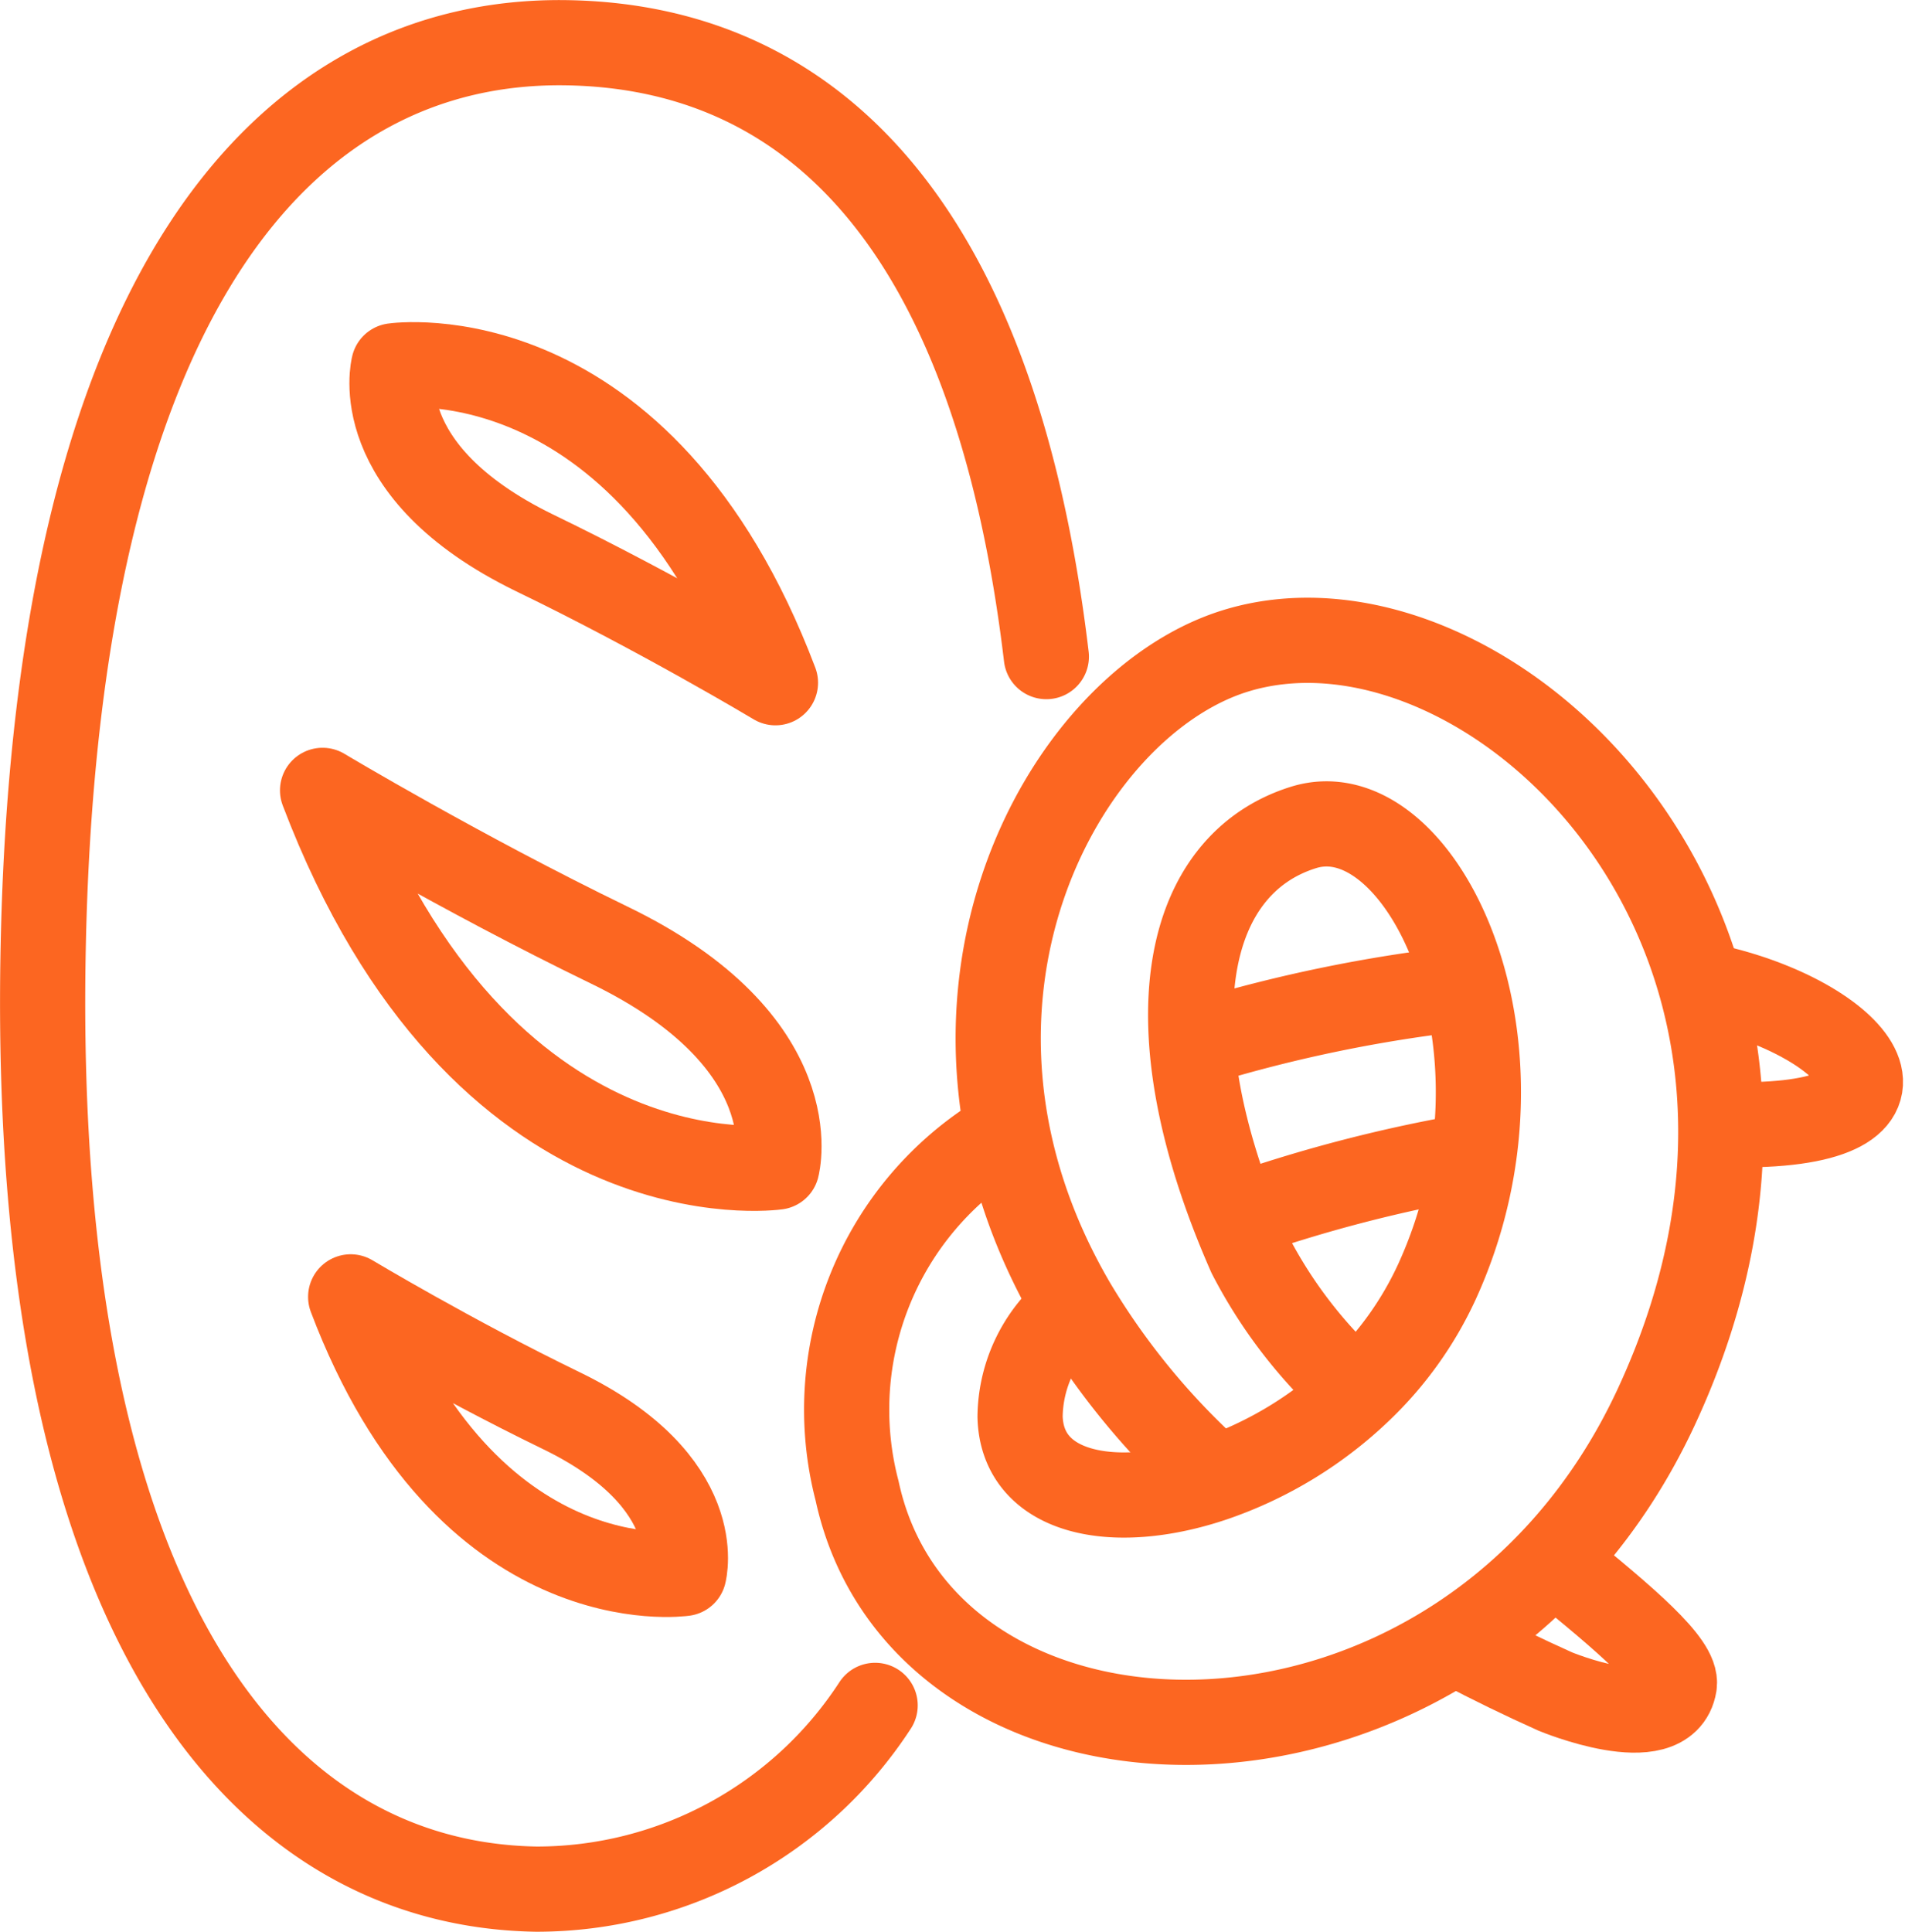
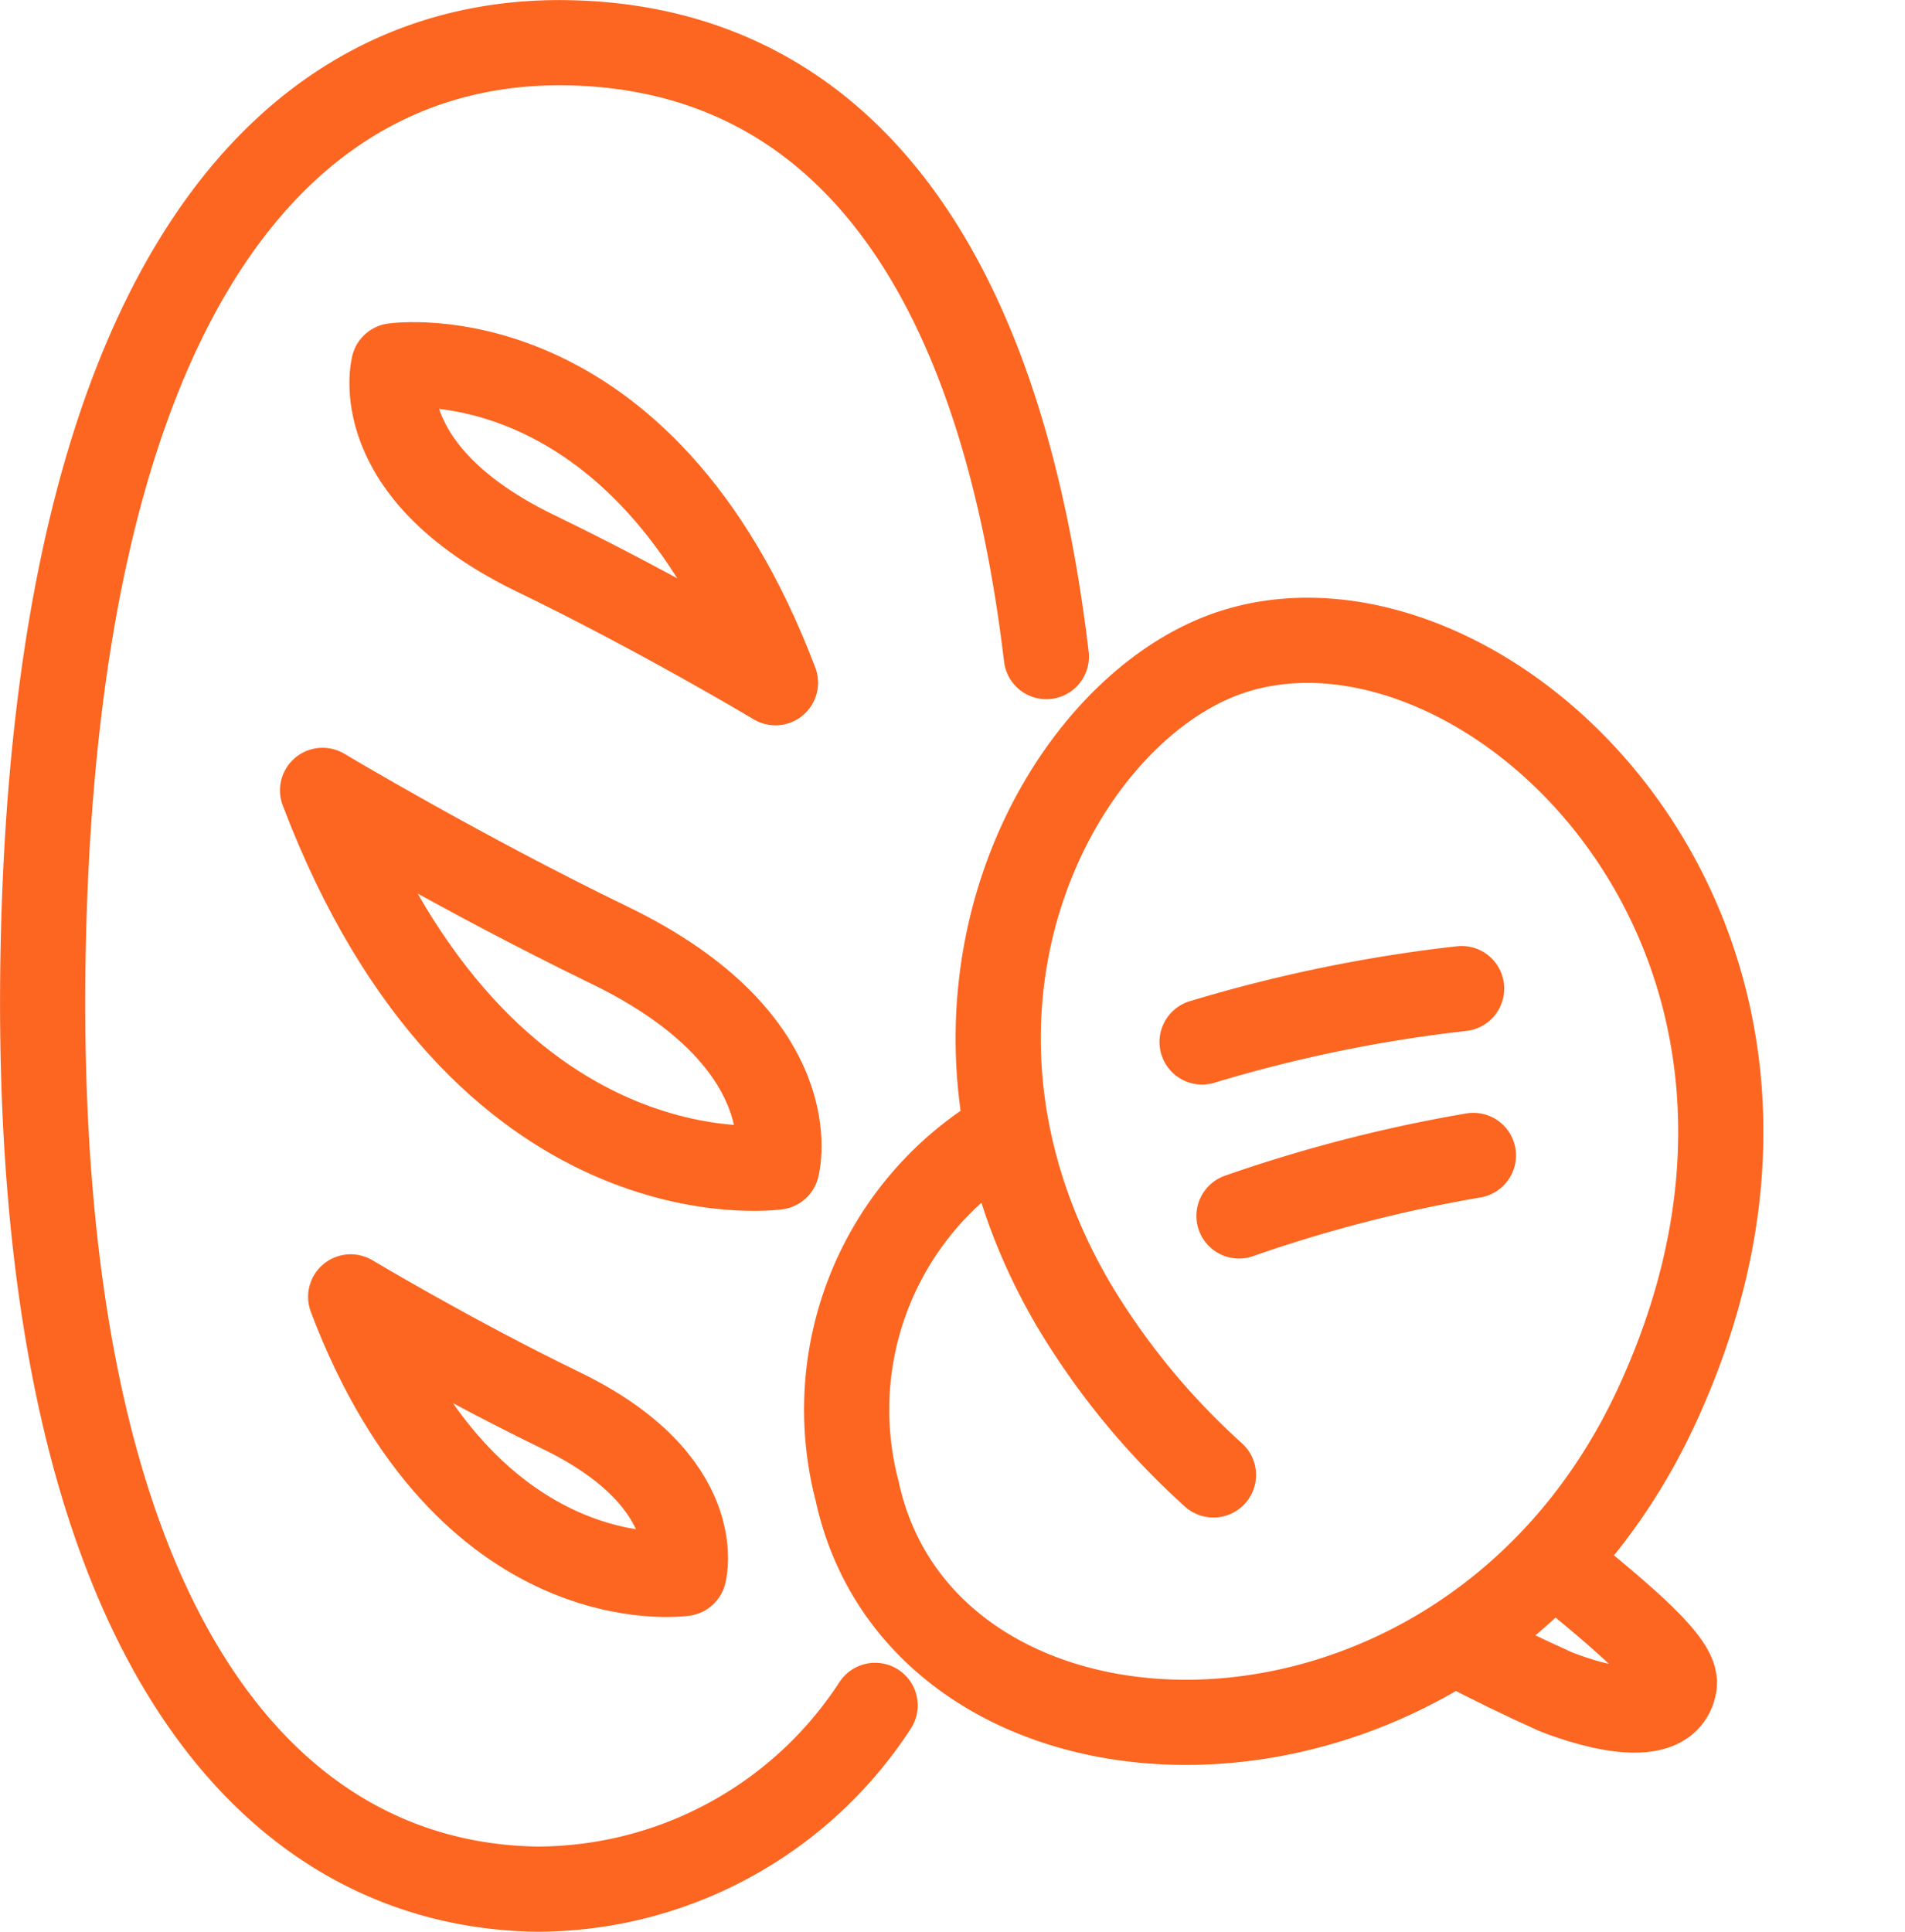
<svg xmlns="http://www.w3.org/2000/svg" width="13.418" height="13.604" viewBox="0 0 13.418 13.604">
  <g id="Group_327" data-name="Group 327" transform="translate(-411.7 -344.7)">
    <g id="Group_326" data-name="Group 326" transform="translate(412 345)">
-       <path id="Path_211" data-name="Path 211" d="M358.595,644.465a3.369,3.369,0,0,1-.726-.947c-.723-1.642-.449-2.751.378-3.008s1.7,1.536.939,3.2a2.489,2.489,0,0,1-.546.763,2.8,2.8,0,0,1-1.03.626c-.7.236-1.346.106-1.36-.439a1,1,0,0,1,.356-.754" transform="translate(-349.365 -634.983)" fill="none" stroke="#fc6621" stroke-linecap="round" stroke-linejoin="round" stroke-width="0.6" />
      <path id="Path_212" data-name="Path 212" d="M405.224,723.062q.311.164.658.32s.778.324.839-.047c.024-.148-.341-.459-.828-.854" transform="translate(-395.228 -711.77)" fill="none" stroke="#fc6621" stroke-linecap="round" stroke-linejoin="round" stroke-width="0.6" />
      <path id="Path_213" data-name="Path 213" d="M338.189,623.7a2.26,2.26,0,0,0-1.008,2.5c.479,2.218,4.273,2.312,5.625-.582,1.553-3.327-1.193-5.892-2.97-5.33-1.22.386-2.364,2.493-1.131,4.6a5.2,5.2,0,0,0,.986,1.2" transform="translate(-331.444 -616.001)" fill="none" stroke="#fc6621" stroke-linecap="round" stroke-linejoin="round" stroke-width="0.6" />
      <path id="Path_214" data-name="Path 214" d="M378.261,658.742a10.3,10.3,0,0,0-1.828.376" transform="translate(-368.266 -652.08)" fill="none" stroke="#fc6621" stroke-linecap="round" stroke-linejoin="round" stroke-width="0.6" />
-       <path id="Path_215" data-name="Path 215" d="M432.194,659.332l.235-.01c1.309-.038.668-.773-.37-.983" transform="translate(-420.359 -651.702)" fill="none" stroke="#fc6621" stroke-linecap="round" stroke-linejoin="round" stroke-width="0.6" />
      <path id="Path_216" data-name="Path 216" d="M380.52,677.667a10.217,10.217,0,0,1,1.651-.426" transform="translate(-372.093 -669.404)" fill="none" stroke="#fc6621" stroke-linecap="round" stroke-linejoin="round" stroke-width="0.6" />
      <path id="Path_217" data-name="Path 217" d="M253.71,565.561a2.844,2.844,0,0,1-2.386,1.294c-1.979-.033-3.551-1.962-3.475-6.561.078-4.692,1.712-6.475,3.691-6.442,1.638.027,3,1.168,3.376,4.323" transform="translate(-247.846 -553.851)" fill="none" stroke="#fc6621" stroke-linecap="round" stroke-linejoin="round" stroke-width="0.6" />
      <path id="Path_218" data-name="Path 218" d="M284.358,694.871s-1.525.224-2.347-1.948c0,0,.712.427,1.481.8C284.531,694.226,284.358,694.871,284.358,694.871Z" transform="translate(-279.841 -684.09)" fill="none" stroke="#fc6621" stroke-linecap="round" stroke-linejoin="round" stroke-width="0.6" />
      <path id="Path_219" data-name="Path 219" d="M282.152,639.42s-2.077.3-3.2-2.653c0,0,.97.581,2.016,1.088C282.388,638.541,282.152,639.42,282.152,639.42Z" transform="translate(-276.98 -631.501)" fill="none" stroke="#fc6621" stroke-linecap="round" stroke-linejoin="round" stroke-width="0.6" />
      <path id="Path_220" data-name="Path 220" d="M286.595,589.562s1.747-.256,2.689,2.232c0,0-.816-.489-1.7-.916C286.4,590.3,286.595,589.562,286.595,589.562Z" transform="translate(-284.122 -587.286)" fill="none" stroke="#fc6621" stroke-linecap="round" stroke-linejoin="round" stroke-width="0.6" />
    </g>
  </g>
</svg>